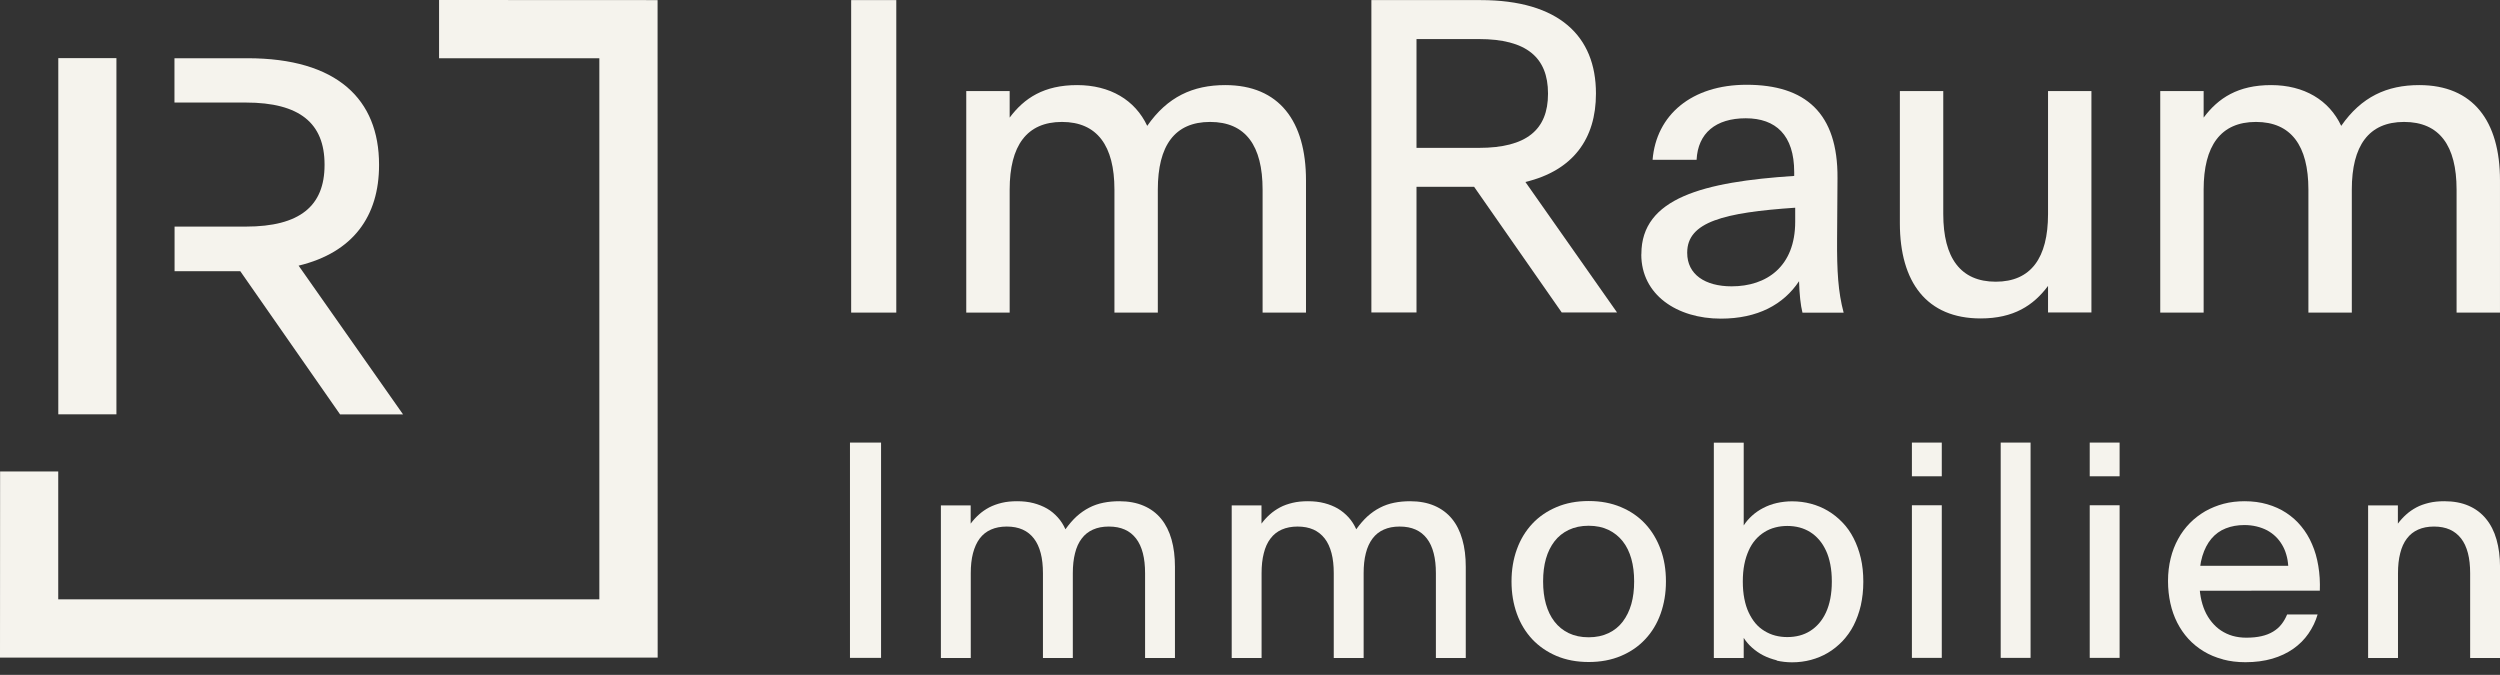
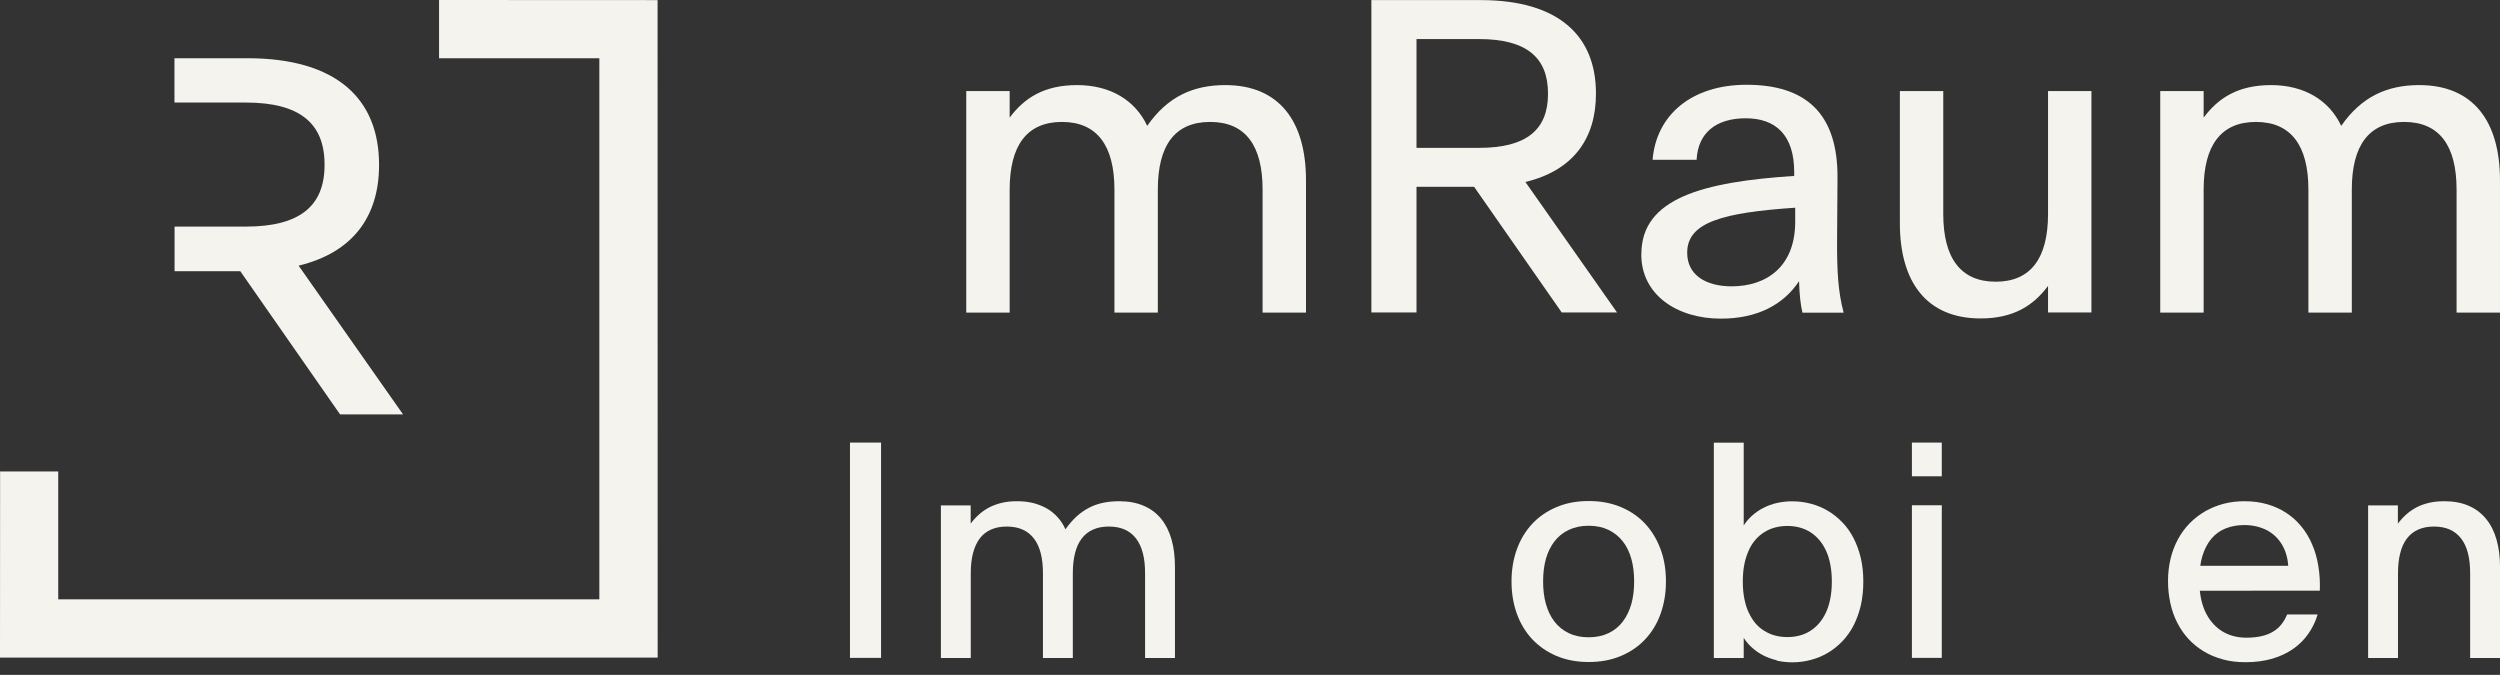
<svg xmlns="http://www.w3.org/2000/svg" width="163" height="44" viewBox="0 0 163 44" fill="none">
  <rect x="0" y="0" width="163" height="44" fill="#333333" stroke="none" />
-   <path d="M58.438 0.006H55.496V20.381H58.438V0.006Z" fill="#F5F3ED" />
  <path d="M63 5.936H65.83V7.667C66.784 6.39 68.074 5.548 70.226 5.548C72.378 5.548 74.01 6.522 74.799 8.207C76.115 6.311 77.781 5.548 79.886 5.548C83.407 5.548 85.151 7.904 85.151 11.76V20.381H82.321V12.359C82.321 9.503 81.216 7.95 78.899 7.95C76.583 7.95 75.49 9.503 75.49 12.359V20.381H72.661V12.359C72.661 9.503 71.535 7.95 69.239 7.95C66.942 7.95 65.83 9.503 65.83 12.359V20.381H63V5.936Z" fill="#F5F3ED" />
  <path d="M89.414 0.006H96.528C101.654 0.006 104.056 2.362 104.056 6.087V6.113C104.056 9.035 102.576 11.115 99.456 11.865L105.432 20.374H101.825L96.113 12.181H92.356V20.374H89.414V0.006ZM96.429 9.641C99.522 9.641 100.93 8.463 100.93 6.12V6.094C100.93 3.738 99.516 2.547 96.429 2.547H92.356V9.641H96.429Z" fill="#F5F3ED" />
  <path d="M107.018 16.583V16.557C107.018 12.911 111.065 11.858 116.982 11.47V11.22C116.982 8.805 115.777 7.712 113.823 7.712C111.868 7.712 110.704 8.68 110.618 10.417H107.749C107.986 7.495 110.296 5.527 113.875 5.527C117.712 5.527 119.838 7.37 119.805 11.615L119.778 15.589C119.765 17.682 119.844 19.025 120.206 20.387H117.521C117.396 19.887 117.324 19.196 117.298 18.334C116.284 19.86 114.593 20.775 112.197 20.775C109.341 20.775 107.012 19.222 107.012 16.59M110.006 16.465V16.491C110.006 17.893 111.171 18.669 112.902 18.669C115.185 18.669 117.047 17.379 117.047 14.457V13.543C112.388 13.859 110.006 14.471 110.006 16.465Z" fill="#F5F3ED" />
  <path d="M123.871 14.556V5.936H126.701V13.957C126.701 16.814 127.826 18.367 130.123 18.367C132.42 18.367 133.532 16.814 133.532 13.957V5.936H136.361V20.374H133.532V18.643C132.578 19.92 131.288 20.762 129.136 20.762C125.628 20.762 123.871 18.406 123.871 14.55" fill="#F5F3ED" />
  <path d="M140.848 5.936H143.677V7.667C144.632 6.39 145.921 5.548 148.073 5.548C150.225 5.548 151.857 6.522 152.647 8.207C153.963 6.311 155.628 5.548 157.734 5.548C161.255 5.548 162.999 7.904 162.999 11.76V20.381H160.169V12.359C160.169 9.503 159.057 7.95 156.747 7.95C154.437 7.95 153.338 9.503 153.338 12.359V20.381H150.508V12.359C150.508 9.503 149.383 7.95 147.086 7.95C144.79 7.95 143.677 9.503 143.677 12.359V20.381H140.848V5.936Z" fill="#F5F3ED" />
-   <path d="M7.591 3.79H3.801V27.014H7.591V3.79Z" fill="#F5F3ED" />
  <path d="M42.874 0.007L28.627 0V3.797H39.077V39.077H3.797V30.739H0.007L0 42.874H0.007H42.874H42.88L42.874 0.007Z" fill="#F5F3ED" />
  <path d="M16.028 6.686C19.548 6.686 21.161 8.041 21.161 10.726V10.759C21.161 13.431 19.548 14.774 16.028 14.774H11.382V17.682H15.666L22.174 27.02H26.28L19.469 17.32C23.023 16.465 24.714 14.096 24.714 10.766V10.733C24.714 6.482 21.983 3.797 16.133 3.797H11.375V6.686H16.021H16.028Z" fill="#F5F3ED" />
  <path d="M55.418 28.856H57.445V42.893H55.418V28.856Z" fill="#F5F3ED" />
  <path d="M61.34 32.95H63.288V34.141C63.452 33.917 63.636 33.719 63.834 33.542C64.031 33.364 64.255 33.213 64.499 33.081C64.742 32.956 65.019 32.857 65.315 32.785C65.611 32.713 65.946 32.68 66.315 32.68C66.703 32.68 67.059 32.719 67.388 32.805C67.71 32.89 68.006 33.009 68.269 33.16C68.533 33.311 68.763 33.509 68.967 33.733C69.171 33.956 69.335 34.22 69.467 34.509C69.698 34.187 69.941 33.904 70.191 33.673C70.448 33.443 70.718 33.252 71.014 33.101C71.303 32.95 71.612 32.844 71.942 32.778C72.264 32.713 72.613 32.68 72.975 32.68C73.58 32.68 74.107 32.778 74.567 32.976C75.028 33.173 75.403 33.456 75.706 33.825C76.008 34.193 76.232 34.641 76.384 35.174C76.535 35.707 76.607 36.299 76.607 36.957V42.9H74.659V37.372C74.659 36.885 74.613 36.444 74.515 36.069C74.416 35.687 74.271 35.371 74.074 35.115C73.876 34.858 73.633 34.66 73.337 34.529C73.04 34.397 72.698 34.331 72.297 34.331C71.895 34.331 71.56 34.397 71.264 34.529C70.968 34.66 70.724 34.851 70.527 35.115C70.329 35.371 70.184 35.694 70.092 36.069C69.994 36.45 69.948 36.885 69.948 37.372V42.9H68V37.372C68 36.885 67.954 36.444 67.855 36.069C67.756 35.687 67.611 35.371 67.414 35.115C67.216 34.858 66.973 34.66 66.677 34.529C66.381 34.397 66.038 34.331 65.644 34.331C65.249 34.331 64.907 34.397 64.611 34.529C64.314 34.66 64.071 34.851 63.873 35.115C63.683 35.371 63.538 35.694 63.439 36.069C63.34 36.45 63.294 36.885 63.294 37.372V42.9H61.346V32.95H61.34Z" fill="#F5F3ED" />
-   <path d="M80.301 32.95H82.249V34.141C82.413 33.917 82.597 33.719 82.795 33.542C82.992 33.364 83.216 33.213 83.46 33.081C83.703 32.95 83.979 32.857 84.276 32.785C84.572 32.713 84.907 32.68 85.276 32.68C85.664 32.68 86.019 32.719 86.349 32.805C86.678 32.89 86.967 33.009 87.23 33.16C87.494 33.318 87.724 33.509 87.928 33.733C88.132 33.956 88.296 34.22 88.428 34.509C88.658 34.187 88.902 33.904 89.152 33.673C89.409 33.443 89.678 33.252 89.975 33.101C90.264 32.95 90.573 32.844 90.903 32.778C91.225 32.713 91.574 32.68 91.936 32.68C92.541 32.68 93.067 32.778 93.528 32.976C93.982 33.173 94.364 33.456 94.667 33.825C94.969 34.193 95.193 34.641 95.344 35.174C95.496 35.7 95.568 36.299 95.568 36.957V42.9H93.62V37.372C93.62 36.885 93.574 36.444 93.475 36.069C93.377 35.687 93.232 35.371 93.035 35.115C92.837 34.858 92.594 34.66 92.298 34.529C92.001 34.397 91.659 34.331 91.258 34.331C90.856 34.331 90.521 34.397 90.225 34.529C89.928 34.66 89.685 34.851 89.488 35.115C89.297 35.371 89.145 35.694 89.053 36.069C88.954 36.45 88.909 36.885 88.909 37.372V42.9H86.961V37.372C86.961 36.885 86.915 36.444 86.816 36.069C86.717 35.687 86.572 35.371 86.375 35.115C86.177 34.858 85.927 34.66 85.638 34.529C85.342 34.397 84.993 34.331 84.605 34.331C84.216 34.331 83.868 34.397 83.571 34.529C83.275 34.66 83.032 34.851 82.834 35.115C82.637 35.371 82.492 35.694 82.4 36.069C82.301 36.45 82.255 36.885 82.255 37.372V42.9H80.307V32.95H80.301Z" fill="#F5F3ED" />
  <path d="M101.486 42.769C100.867 42.505 100.334 42.137 99.9 41.676C99.466 41.209 99.13 40.656 98.9 40.018C98.669 39.373 98.551 38.675 98.551 37.925V37.905C98.551 37.148 98.669 36.451 98.9 35.813C99.13 35.174 99.466 34.621 99.9 34.154C100.334 33.687 100.867 33.325 101.486 33.062C102.104 32.799 102.802 32.667 103.585 32.667C104.368 32.667 105.059 32.799 105.684 33.062C106.31 33.325 106.836 33.687 107.27 34.154C107.705 34.621 108.034 35.174 108.271 35.813C108.508 36.451 108.619 37.148 108.619 37.905V37.925C108.619 38.675 108.501 39.373 108.271 40.018C108.04 40.663 107.705 41.215 107.27 41.676C106.836 42.143 106.31 42.505 105.684 42.769C105.059 43.032 104.362 43.163 103.585 43.163C102.809 43.163 102.111 43.032 101.486 42.769ZM104.875 41.281C105.25 41.104 105.559 40.853 105.803 40.531C106.046 40.209 106.237 39.827 106.362 39.386C106.487 38.945 106.546 38.458 106.546 37.919V37.899C106.546 37.366 106.487 36.872 106.362 36.431C106.237 35.99 106.053 35.609 105.803 35.293C105.553 34.977 105.243 34.727 104.875 34.549C104.506 34.371 104.072 34.279 103.579 34.279C103.085 34.279 102.657 34.371 102.282 34.549C101.907 34.727 101.598 34.977 101.354 35.293C101.111 35.609 100.92 35.99 100.795 36.431C100.67 36.872 100.611 37.359 100.611 37.899V37.919C100.611 38.452 100.67 38.945 100.795 39.386C100.92 39.827 101.104 40.209 101.354 40.531C101.604 40.853 101.914 41.104 102.282 41.281C102.651 41.459 103.085 41.551 103.579 41.551C104.072 41.551 104.5 41.459 104.875 41.281Z" fill="#F5F3ED" />
  <path d="M115.842 43.051C115.526 42.972 115.23 42.867 114.96 42.728C114.69 42.59 114.453 42.419 114.236 42.228C114.019 42.038 113.835 41.82 113.69 41.59V42.9H111.742V28.863H113.69V34.259C113.835 34.029 114.019 33.818 114.236 33.621C114.453 33.423 114.697 33.259 114.96 33.121C115.23 32.982 115.52 32.87 115.842 32.798C116.164 32.726 116.494 32.686 116.842 32.686C117.27 32.686 117.678 32.739 118.073 32.844C118.468 32.95 118.836 33.101 119.178 33.305C119.521 33.509 119.837 33.759 120.126 34.062C120.416 34.358 120.659 34.706 120.857 35.095C121.054 35.483 121.212 35.911 121.324 36.385C121.436 36.858 121.488 37.372 121.488 37.925V37.944C121.488 38.49 121.429 39.004 121.324 39.478C121.212 39.951 121.054 40.386 120.857 40.774C120.659 41.162 120.409 41.505 120.126 41.807C119.837 42.103 119.527 42.36 119.178 42.564C118.836 42.768 118.468 42.919 118.073 43.025C117.678 43.13 117.27 43.183 116.842 43.183C116.494 43.183 116.158 43.143 115.842 43.071V43.051ZM117.329 41.439C117.579 41.373 117.81 41.274 118.027 41.136C118.237 41.004 118.435 40.833 118.606 40.636C118.777 40.438 118.928 40.202 119.053 39.932C119.178 39.662 119.271 39.366 119.336 39.03C119.402 38.694 119.435 38.326 119.435 37.925V37.905C119.435 37.503 119.402 37.135 119.336 36.799C119.271 36.464 119.178 36.161 119.053 35.898C118.928 35.634 118.784 35.398 118.606 35.194C118.428 34.989 118.237 34.825 118.027 34.693C117.816 34.562 117.579 34.456 117.329 34.391C117.079 34.325 116.809 34.292 116.533 34.292C116.257 34.292 115.993 34.325 115.743 34.391C115.493 34.456 115.256 34.555 115.039 34.693C114.822 34.825 114.625 34.996 114.453 35.194C114.282 35.391 114.131 35.628 114.013 35.898C113.894 36.167 113.795 36.464 113.73 36.799C113.664 37.135 113.631 37.503 113.631 37.905V37.925C113.631 38.326 113.664 38.694 113.73 39.03C113.795 39.366 113.888 39.669 114.013 39.932C114.138 40.195 114.282 40.432 114.453 40.636C114.625 40.84 114.822 41.004 115.039 41.136C115.256 41.268 115.487 41.373 115.743 41.439C115.993 41.505 116.257 41.537 116.533 41.537C116.809 41.537 117.079 41.505 117.329 41.439Z" fill="#F5F3ED" />
-   <path d="M124.656 28.856H126.604V31.054H124.656V28.856ZM124.656 32.943H126.604V42.893H124.656V32.943Z" fill="#F5F3ED" />
-   <path d="M130.445 28.856H132.393V42.893H130.445V28.856Z" fill="#F5F3ED" />
-   <path d="M136.25 28.856H138.198V31.054H136.25V28.856ZM136.25 32.943H138.198V42.893H136.25V32.943Z" fill="#F5F3ED" />
+   <path d="M124.656 28.856H126.604V31.054H124.656V28.856M124.656 32.943H126.604V42.893H124.656V32.943Z" fill="#F5F3ED" />
  <path d="M144.922 42.985C144.462 42.867 144.047 42.689 143.678 42.465C143.31 42.242 142.974 41.972 142.685 41.656C142.395 41.34 142.152 40.985 141.954 40.596C141.757 40.208 141.606 39.78 141.507 39.326C141.408 38.872 141.355 38.392 141.355 37.892V37.872C141.355 37.352 141.415 36.858 141.527 36.404C141.638 35.944 141.803 35.523 142.014 35.141C142.224 34.753 142.481 34.41 142.777 34.108C143.073 33.805 143.415 33.548 143.784 33.331C144.159 33.121 144.56 32.956 144.988 32.844C145.416 32.732 145.87 32.68 146.35 32.68C146.877 32.68 147.37 32.745 147.824 32.877C148.278 33.009 148.693 33.193 149.062 33.437C149.43 33.68 149.759 33.969 150.042 34.318C150.325 34.66 150.562 35.049 150.746 35.483C150.937 35.917 151.069 36.385 151.154 36.898C151.24 37.405 151.273 37.944 151.253 38.51L142.764 38.517L142.744 36.891H149.193C149.173 36.622 149.134 36.378 149.062 36.148C148.996 35.917 148.904 35.707 148.785 35.509C148.667 35.312 148.529 35.134 148.364 34.976C148.2 34.818 148.015 34.687 147.811 34.575C147.607 34.47 147.377 34.384 147.133 34.325C146.89 34.266 146.62 34.233 146.337 34.233C145.89 34.233 145.488 34.305 145.12 34.45C144.751 34.595 144.442 34.818 144.185 35.121C143.929 35.424 143.731 35.806 143.593 36.26C143.455 36.714 143.389 37.253 143.396 37.879V37.898C143.396 38.26 143.428 38.602 143.488 38.931C143.547 39.254 143.639 39.557 143.757 39.826C143.876 40.096 144.027 40.34 144.205 40.557C144.383 40.774 144.58 40.958 144.81 41.11C145.041 41.261 145.291 41.38 145.567 41.459C145.844 41.537 146.14 41.577 146.462 41.577C146.831 41.577 147.16 41.544 147.449 41.478C147.739 41.412 147.989 41.314 148.206 41.182C148.423 41.05 148.608 40.892 148.752 40.702C148.904 40.511 149.022 40.3 149.121 40.063H151.108C150.977 40.517 150.773 40.932 150.509 41.314C150.246 41.695 149.917 42.024 149.522 42.301C149.127 42.577 148.673 42.794 148.153 42.946C147.634 43.097 147.048 43.176 146.403 43.176C145.876 43.176 145.383 43.117 144.922 42.992V42.985Z" fill="#F5F3ED" />
  <path d="M154.395 32.95H156.342V34.141C156.507 33.917 156.691 33.719 156.889 33.542C157.086 33.364 157.31 33.213 157.553 33.081C157.797 32.95 158.073 32.857 158.369 32.785C158.665 32.713 159.001 32.68 159.37 32.68C159.975 32.68 160.502 32.778 160.956 32.976C161.41 33.173 161.785 33.456 162.087 33.825C162.39 34.193 162.621 34.641 162.772 35.174C162.923 35.707 163.002 36.299 163.002 36.957V42.9H161.054V37.372C161.054 36.885 161.008 36.444 160.91 36.069C160.811 35.687 160.666 35.371 160.469 35.115C160.271 34.858 160.021 34.66 159.732 34.529C159.435 34.397 159.093 34.331 158.698 34.331C158.304 34.331 157.961 34.397 157.665 34.529C157.369 34.66 157.126 34.851 156.928 35.115C156.731 35.371 156.586 35.694 156.494 36.069C156.395 36.45 156.349 36.885 156.349 37.372V42.9H154.401V32.95H154.395Z" fill="#F5F3ED" />
</svg>